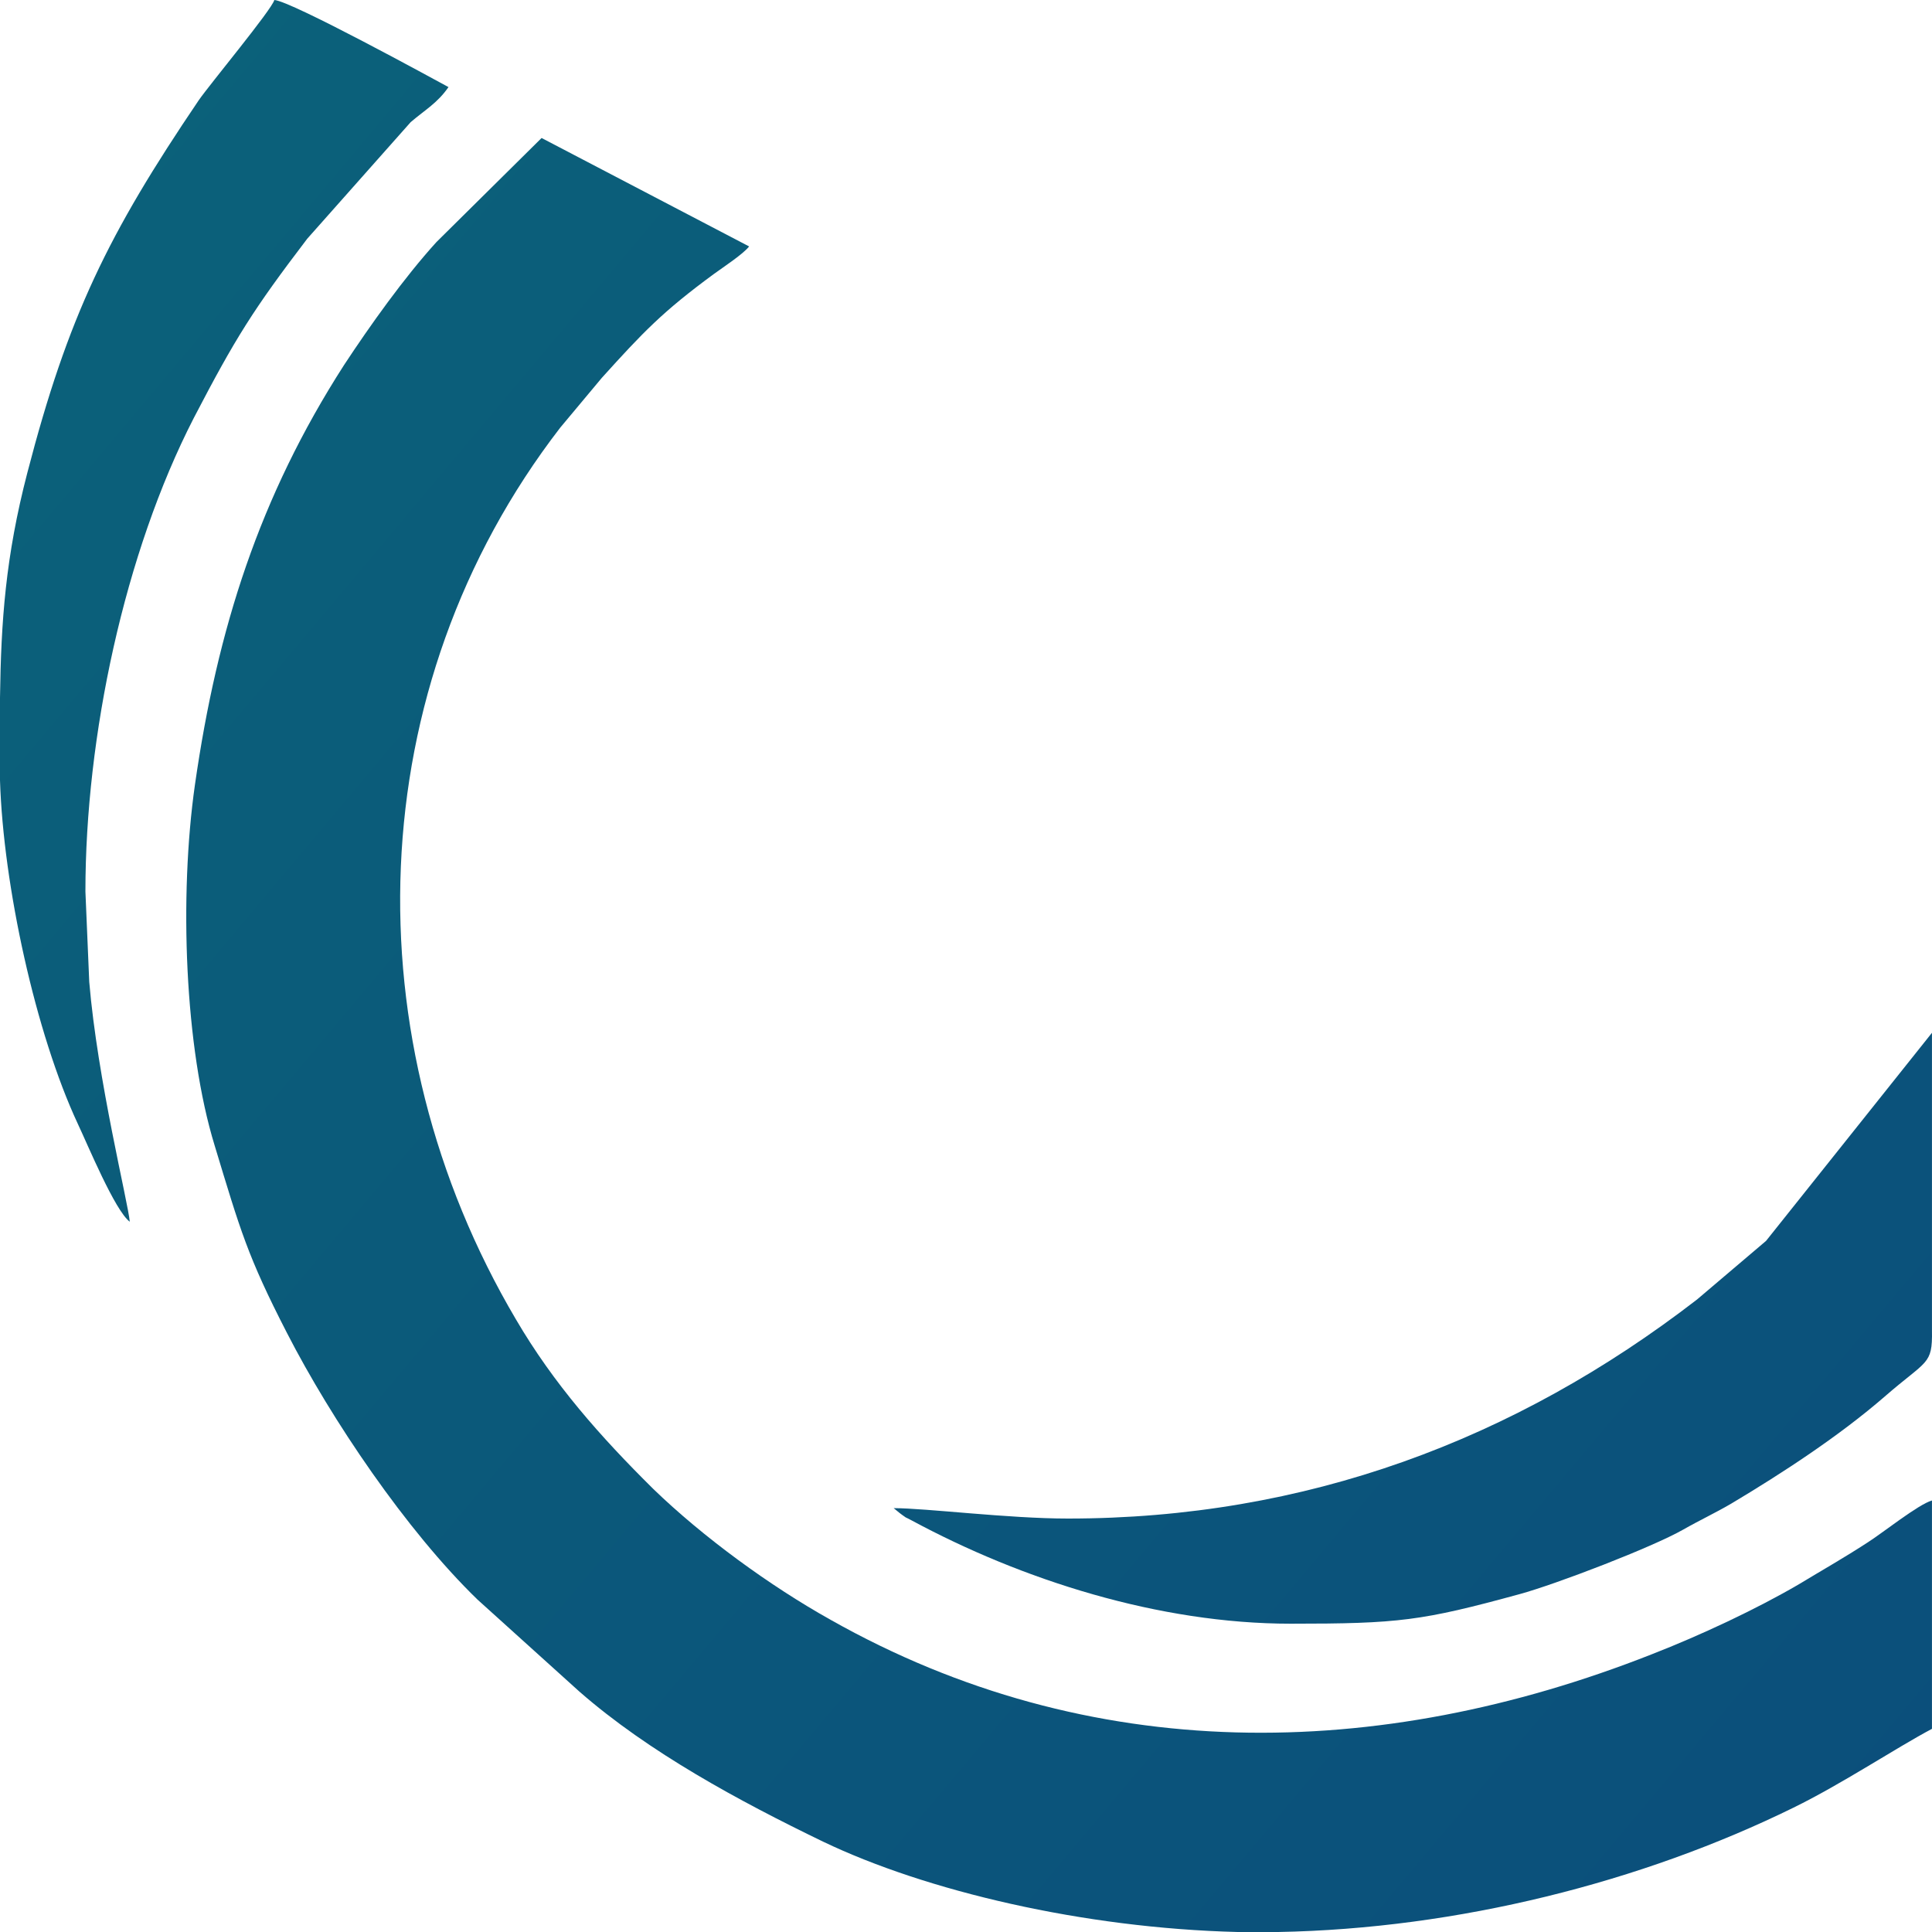
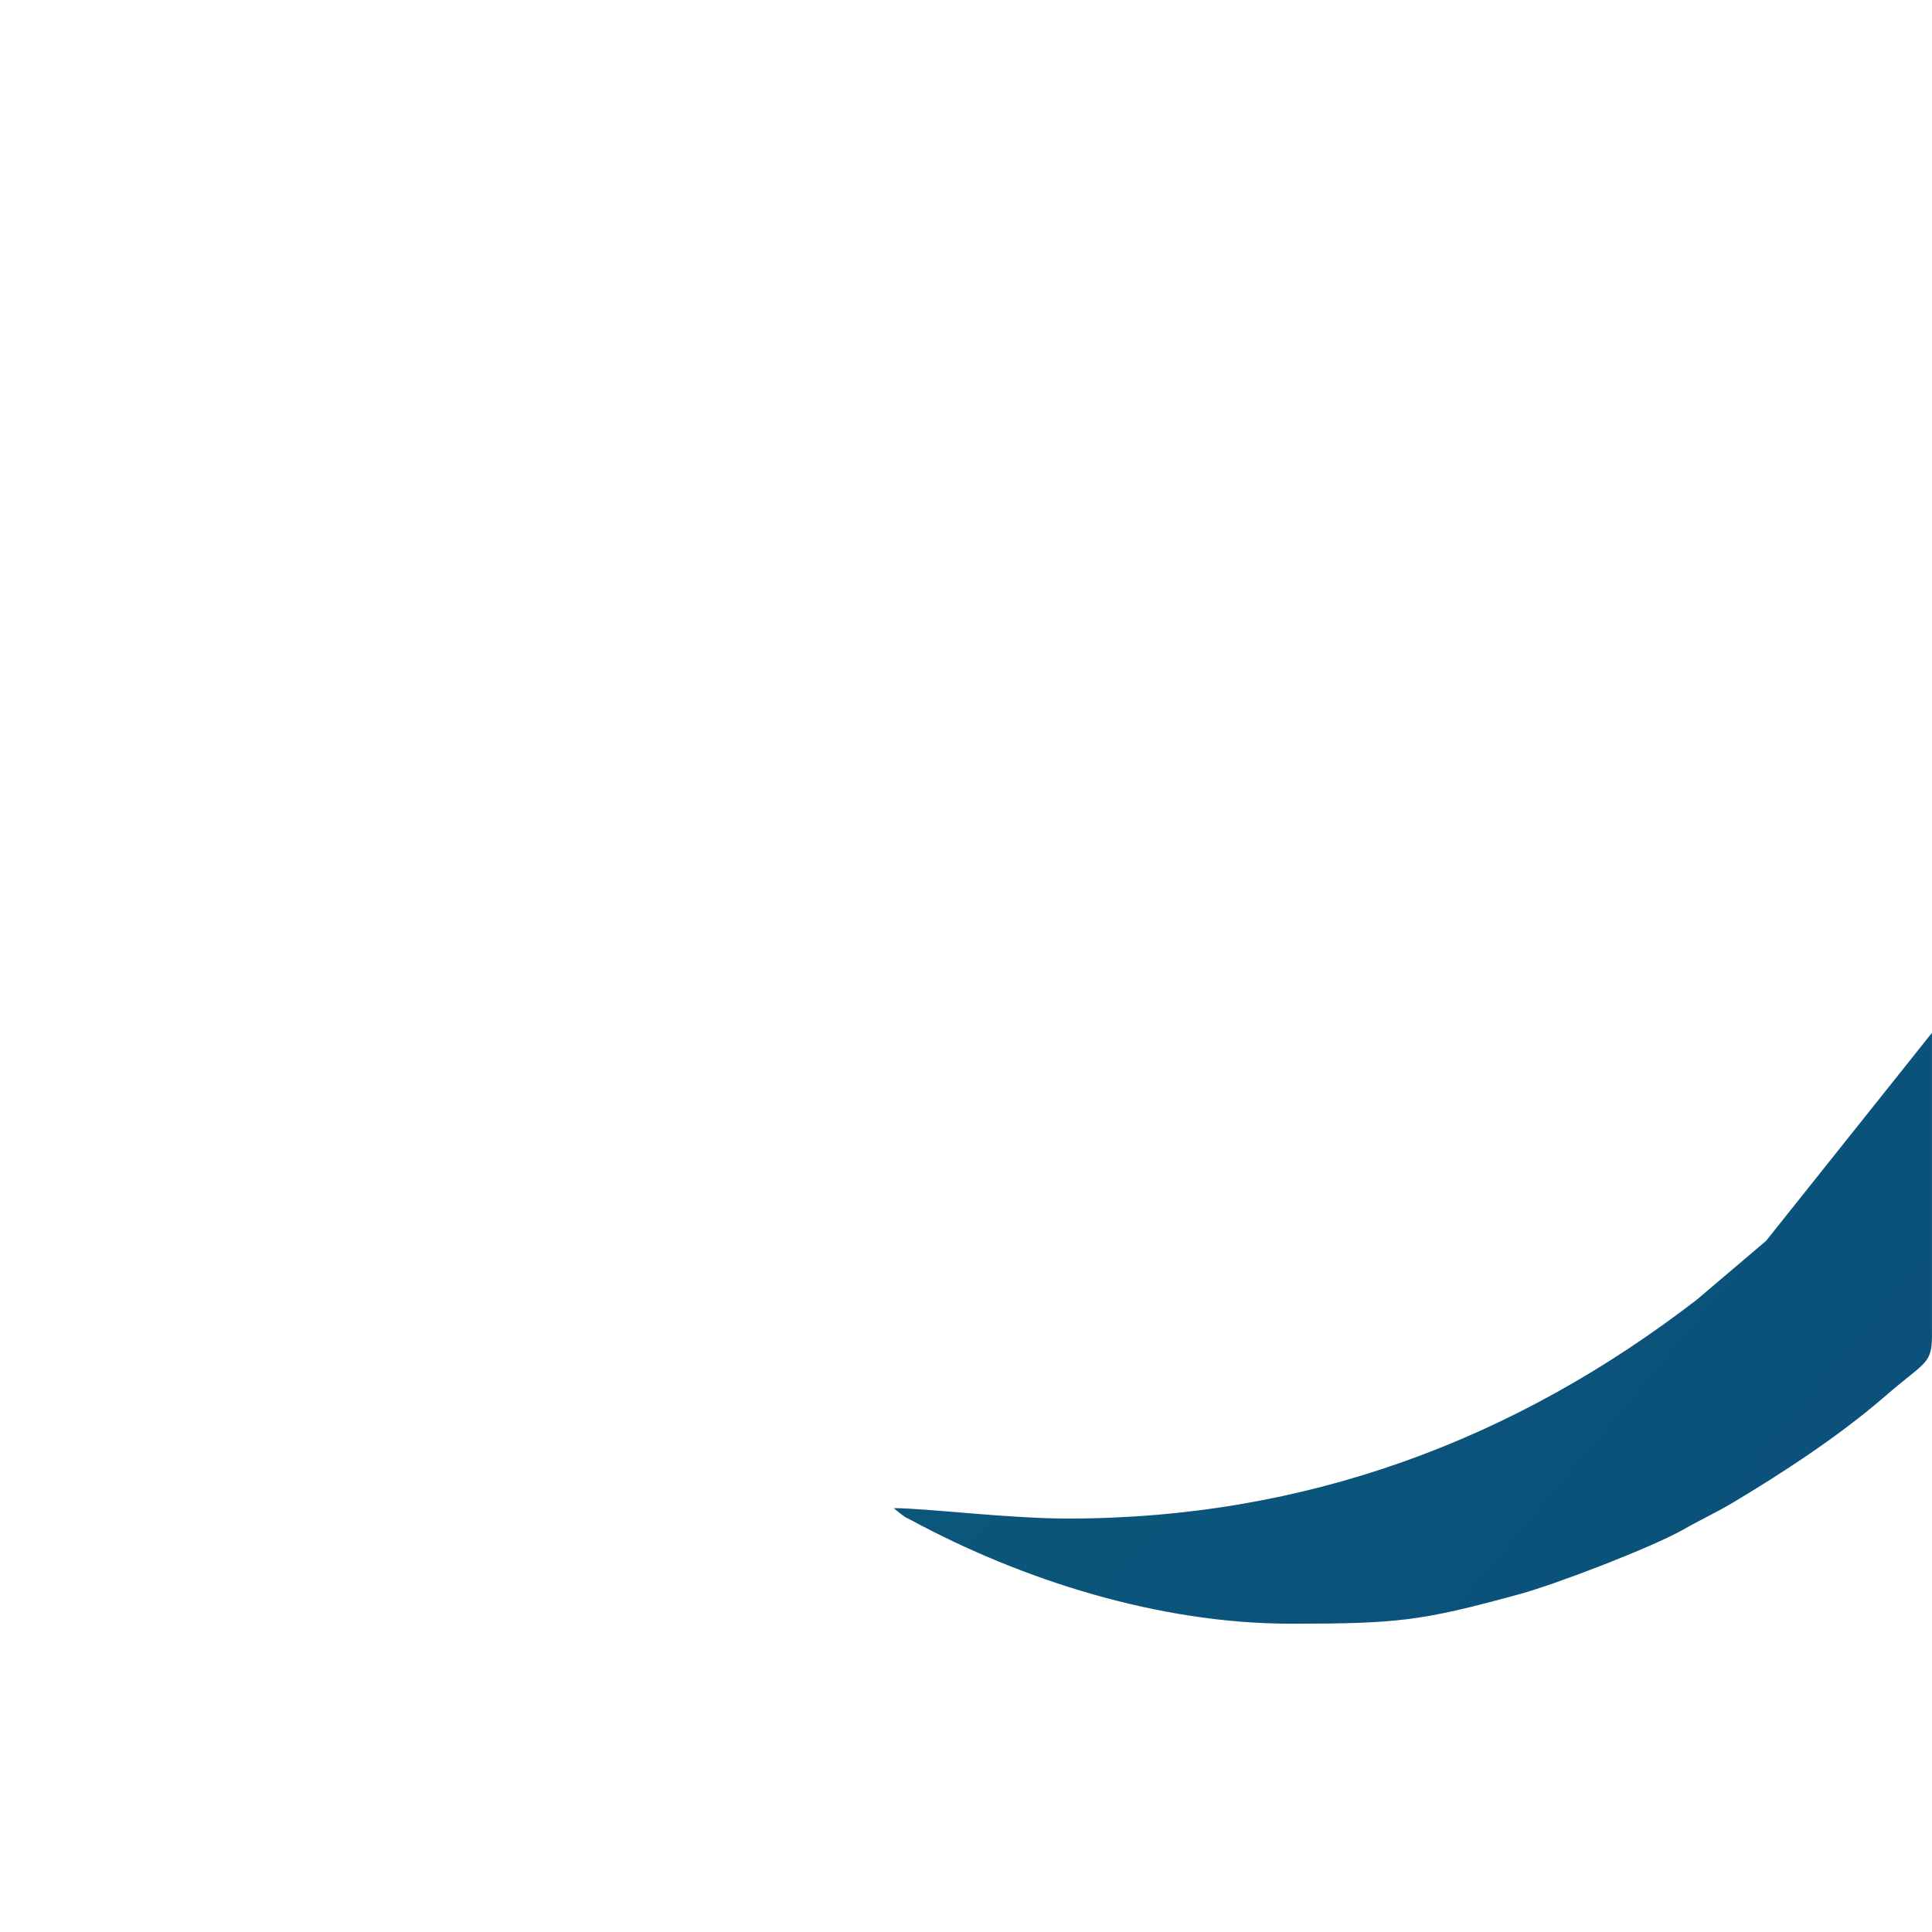
<svg xmlns="http://www.w3.org/2000/svg" width="52" height="52" viewBox="0 0 52 52" fill="none">
-   <path fill-rule="evenodd" clip-rule="evenodd" d="M34.401 52C39.235 51.912 44.187 50.659 48.27 48.654C49.567 48.02 51.026 47.048 51.999 46.532V40.386C51.631 40.489 50.658 41.27 50.26 41.52C49.626 41.933 49.051 42.257 48.417 42.641C47.283 43.304 45.779 44.011 44.453 44.527C37.083 47.431 29.331 47.534 22.359 43.599C20.723 42.685 18.925 41.373 17.584 40.076C16.154 38.661 14.901 37.246 13.884 35.507C9.448 27.99 9.669 18.527 15.078 11.511L16.198 10.17C17.303 8.947 17.834 8.387 19.22 7.37C19.485 7.178 20.001 6.839 20.163 6.633L14.577 3.714L11.747 6.515C10.877 7.473 9.964 8.755 9.256 9.831C6.986 13.368 5.851 16.906 5.247 21.121C4.82 24.113 4.967 28.196 5.778 30.834C6.47 33.119 6.662 33.812 7.723 35.875C8.917 38.204 10.936 41.196 12.852 43.053L15.594 45.529C17.466 47.166 19.898 48.477 22.153 49.568C24.924 50.895 29.154 51.897 33.31 52H34.401Z" fill="url(#paint0_linear_83_217)" />
  <path fill-rule="evenodd" clip-rule="evenodd" d="M34.74 43.702C37.643 43.702 38.262 43.628 40.901 42.906C41.873 42.641 44.453 41.653 45.308 41.167C45.72 40.931 46.162 40.724 46.59 40.474C47.975 39.648 49.508 38.646 50.731 37.585C51.866 36.597 52.014 36.745 51.999 35.816V27.798L47.533 33.399L45.676 34.976C40.768 38.764 35.138 40.872 28.741 40.872C27.134 40.872 24.924 40.592 24.054 40.592C24.113 40.636 24.172 40.695 24.275 40.769C24.467 40.901 24.275 40.783 24.526 40.916C27.503 42.523 31.188 43.702 34.74 43.702Z" fill="url(#paint1_linear_83_217)" />
-   <path fill-rule="evenodd" clip-rule="evenodd" d="M3.493 32.883C3.449 32.367 2.624 29.066 2.402 26.427L2.299 23.995C2.299 19.824 3.346 14.887 5.218 11.246C6.338 9.094 6.809 8.342 8.269 6.426L11.054 3.287C11.452 2.948 11.776 2.771 12.071 2.344C11.688 2.137 7.841 0.029 7.384 0C7.311 0.265 5.645 2.27 5.35 2.697C2.904 6.308 1.828 8.519 0.737 12.72C0.147 14.99 0.029 16.714 0 18.778V21.003C0.088 23.833 0.958 27.813 2.093 30.245C2.358 30.805 3.095 32.588 3.493 32.883Z" fill="url(#paint2_linear_83_217)" />
  <defs>
    <linearGradient id="paint0_linear_83_217" x1="5.778" y1="-1.80873e-06" x2="59.316" y2="44.998" gradientUnits="userSpaceOnUse">
      <stop stop-color="#0B617A" />
      <stop offset="1" stop-color="#0B4E7B" />
    </linearGradient>
    <linearGradient id="paint1_linear_83_217" x1="5.778" y1="-1.80873e-06" x2="59.316" y2="44.998" gradientUnits="userSpaceOnUse">
      <stop stop-color="#0B617A" />
      <stop offset="1" stop-color="#0B4E7B" />
    </linearGradient>
    <linearGradient id="paint2_linear_83_217" x1="5.778" y1="-1.80873e-06" x2="59.316" y2="44.998" gradientUnits="userSpaceOnUse">
      <stop stop-color="#0B617A" />
      <stop offset="1" stop-color="#0B4E7B" />
    </linearGradient>
  </defs>
</svg>